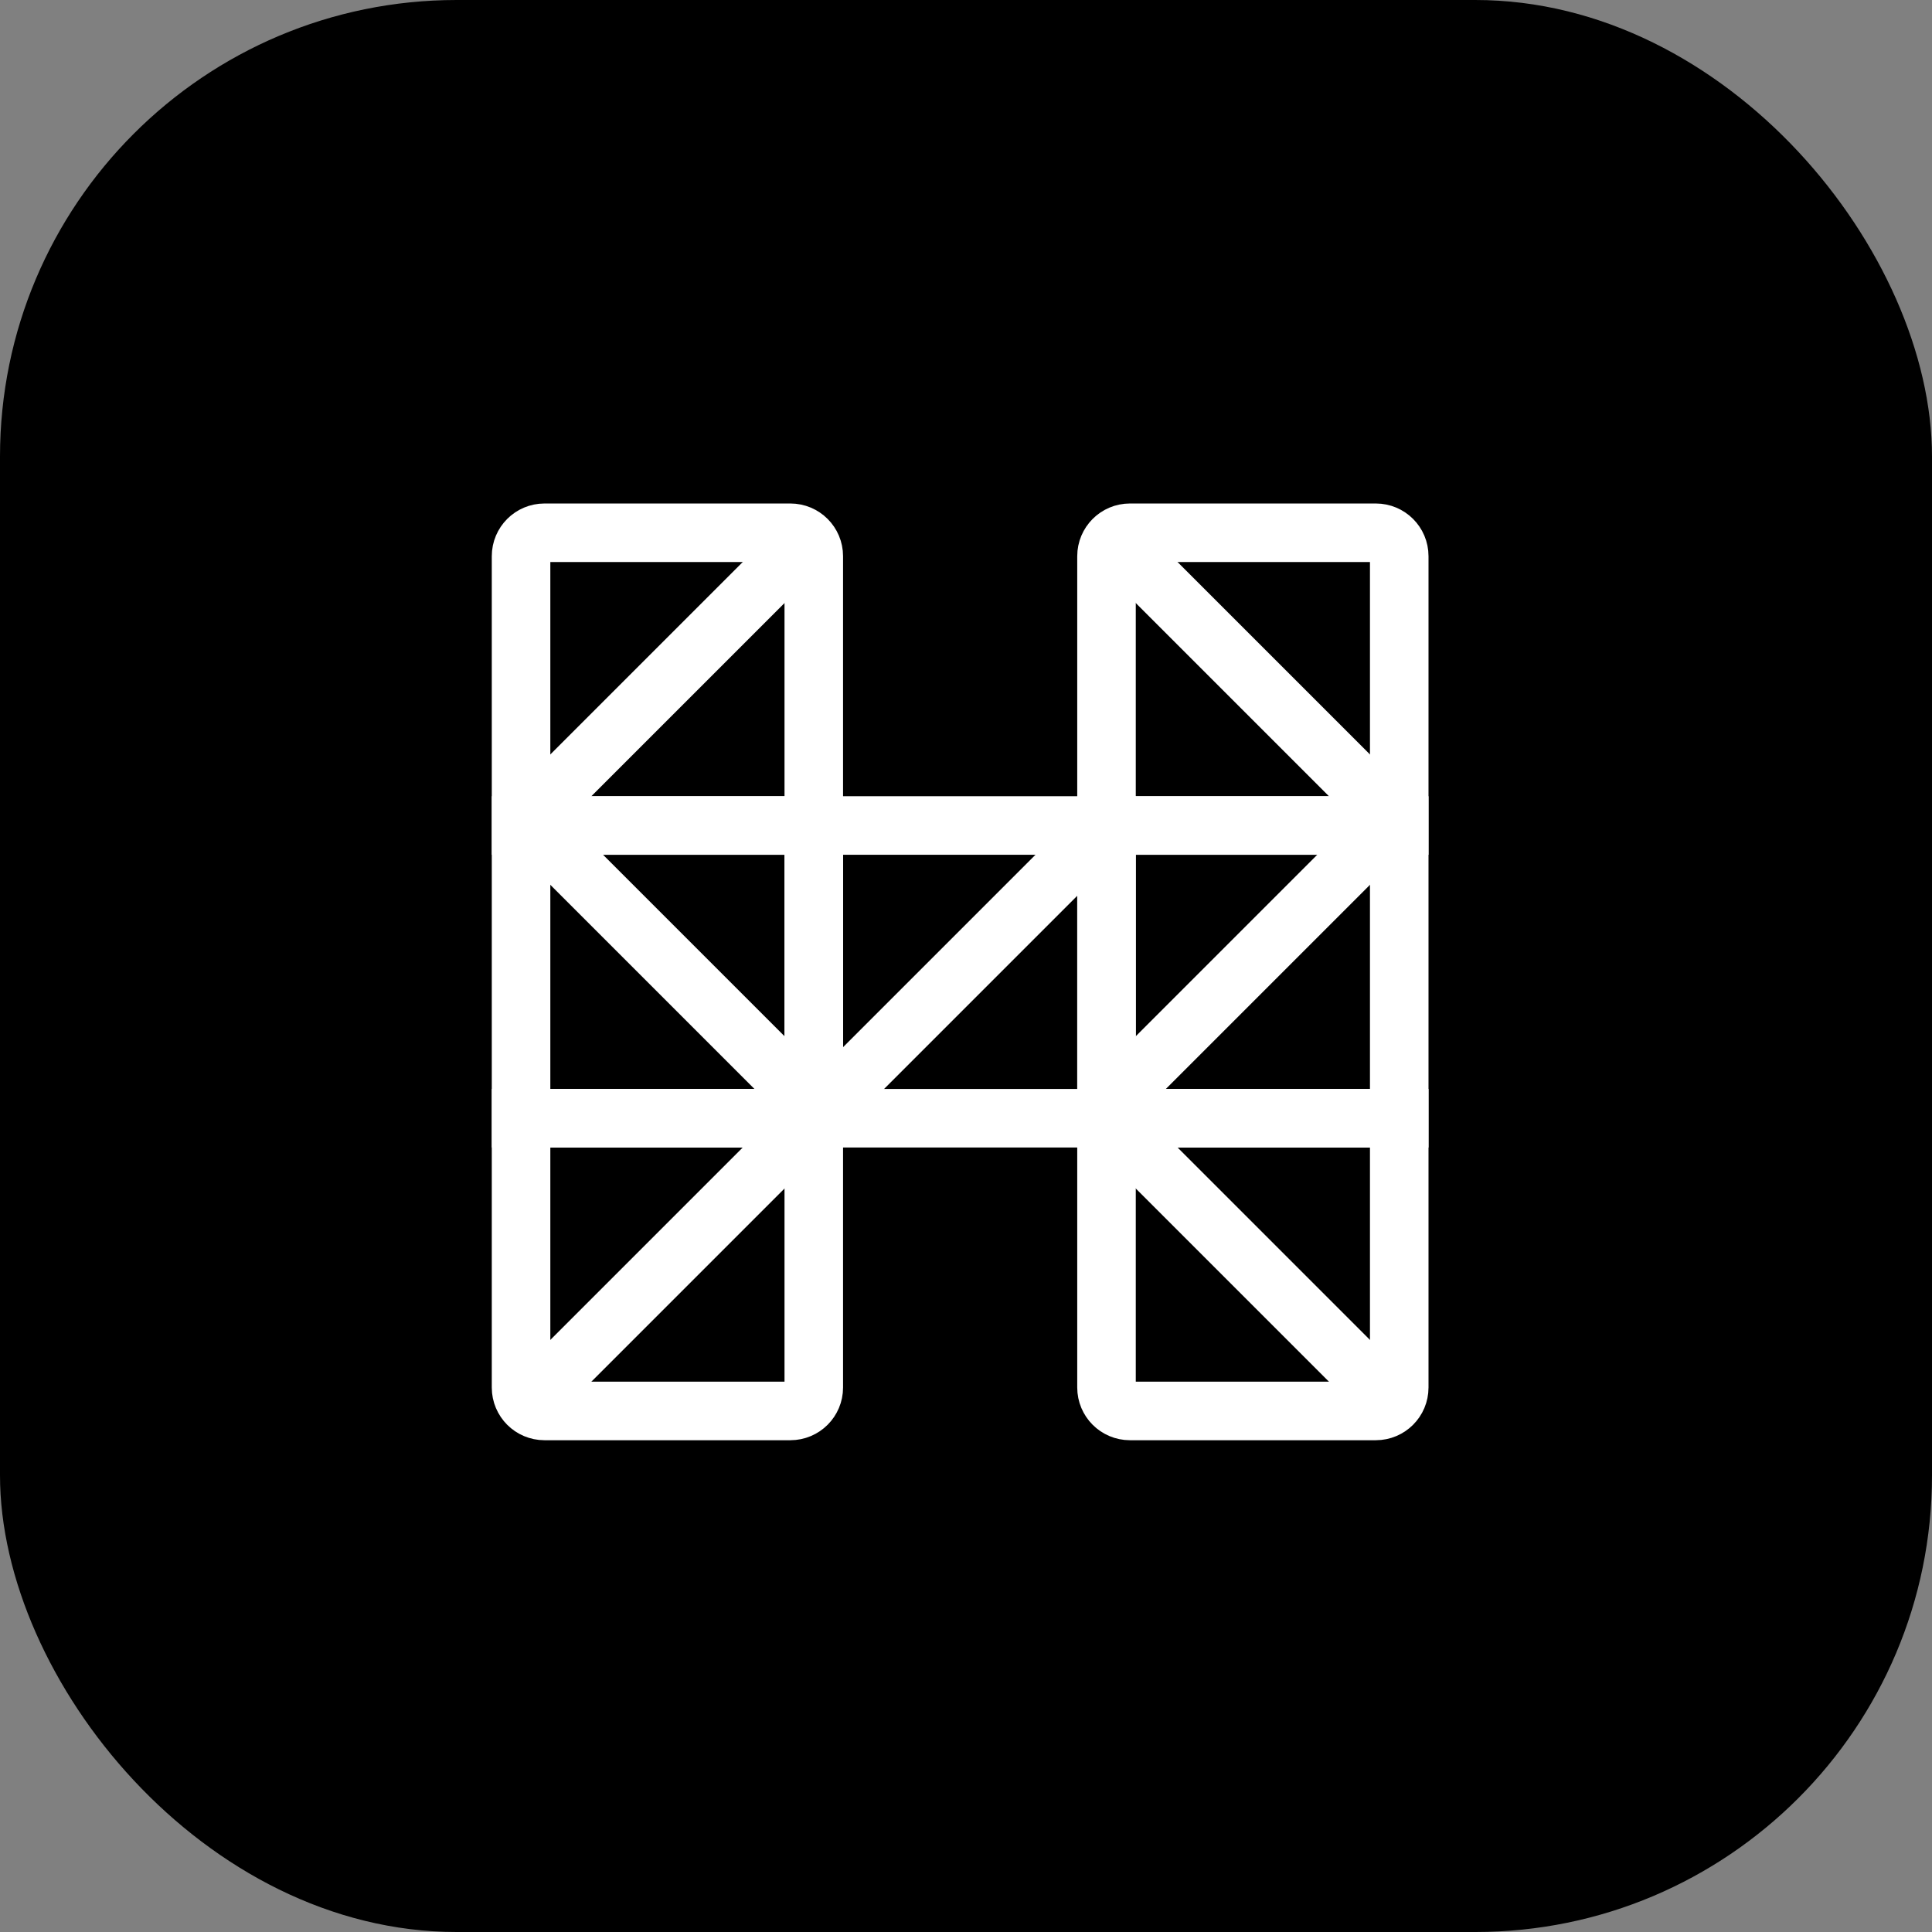
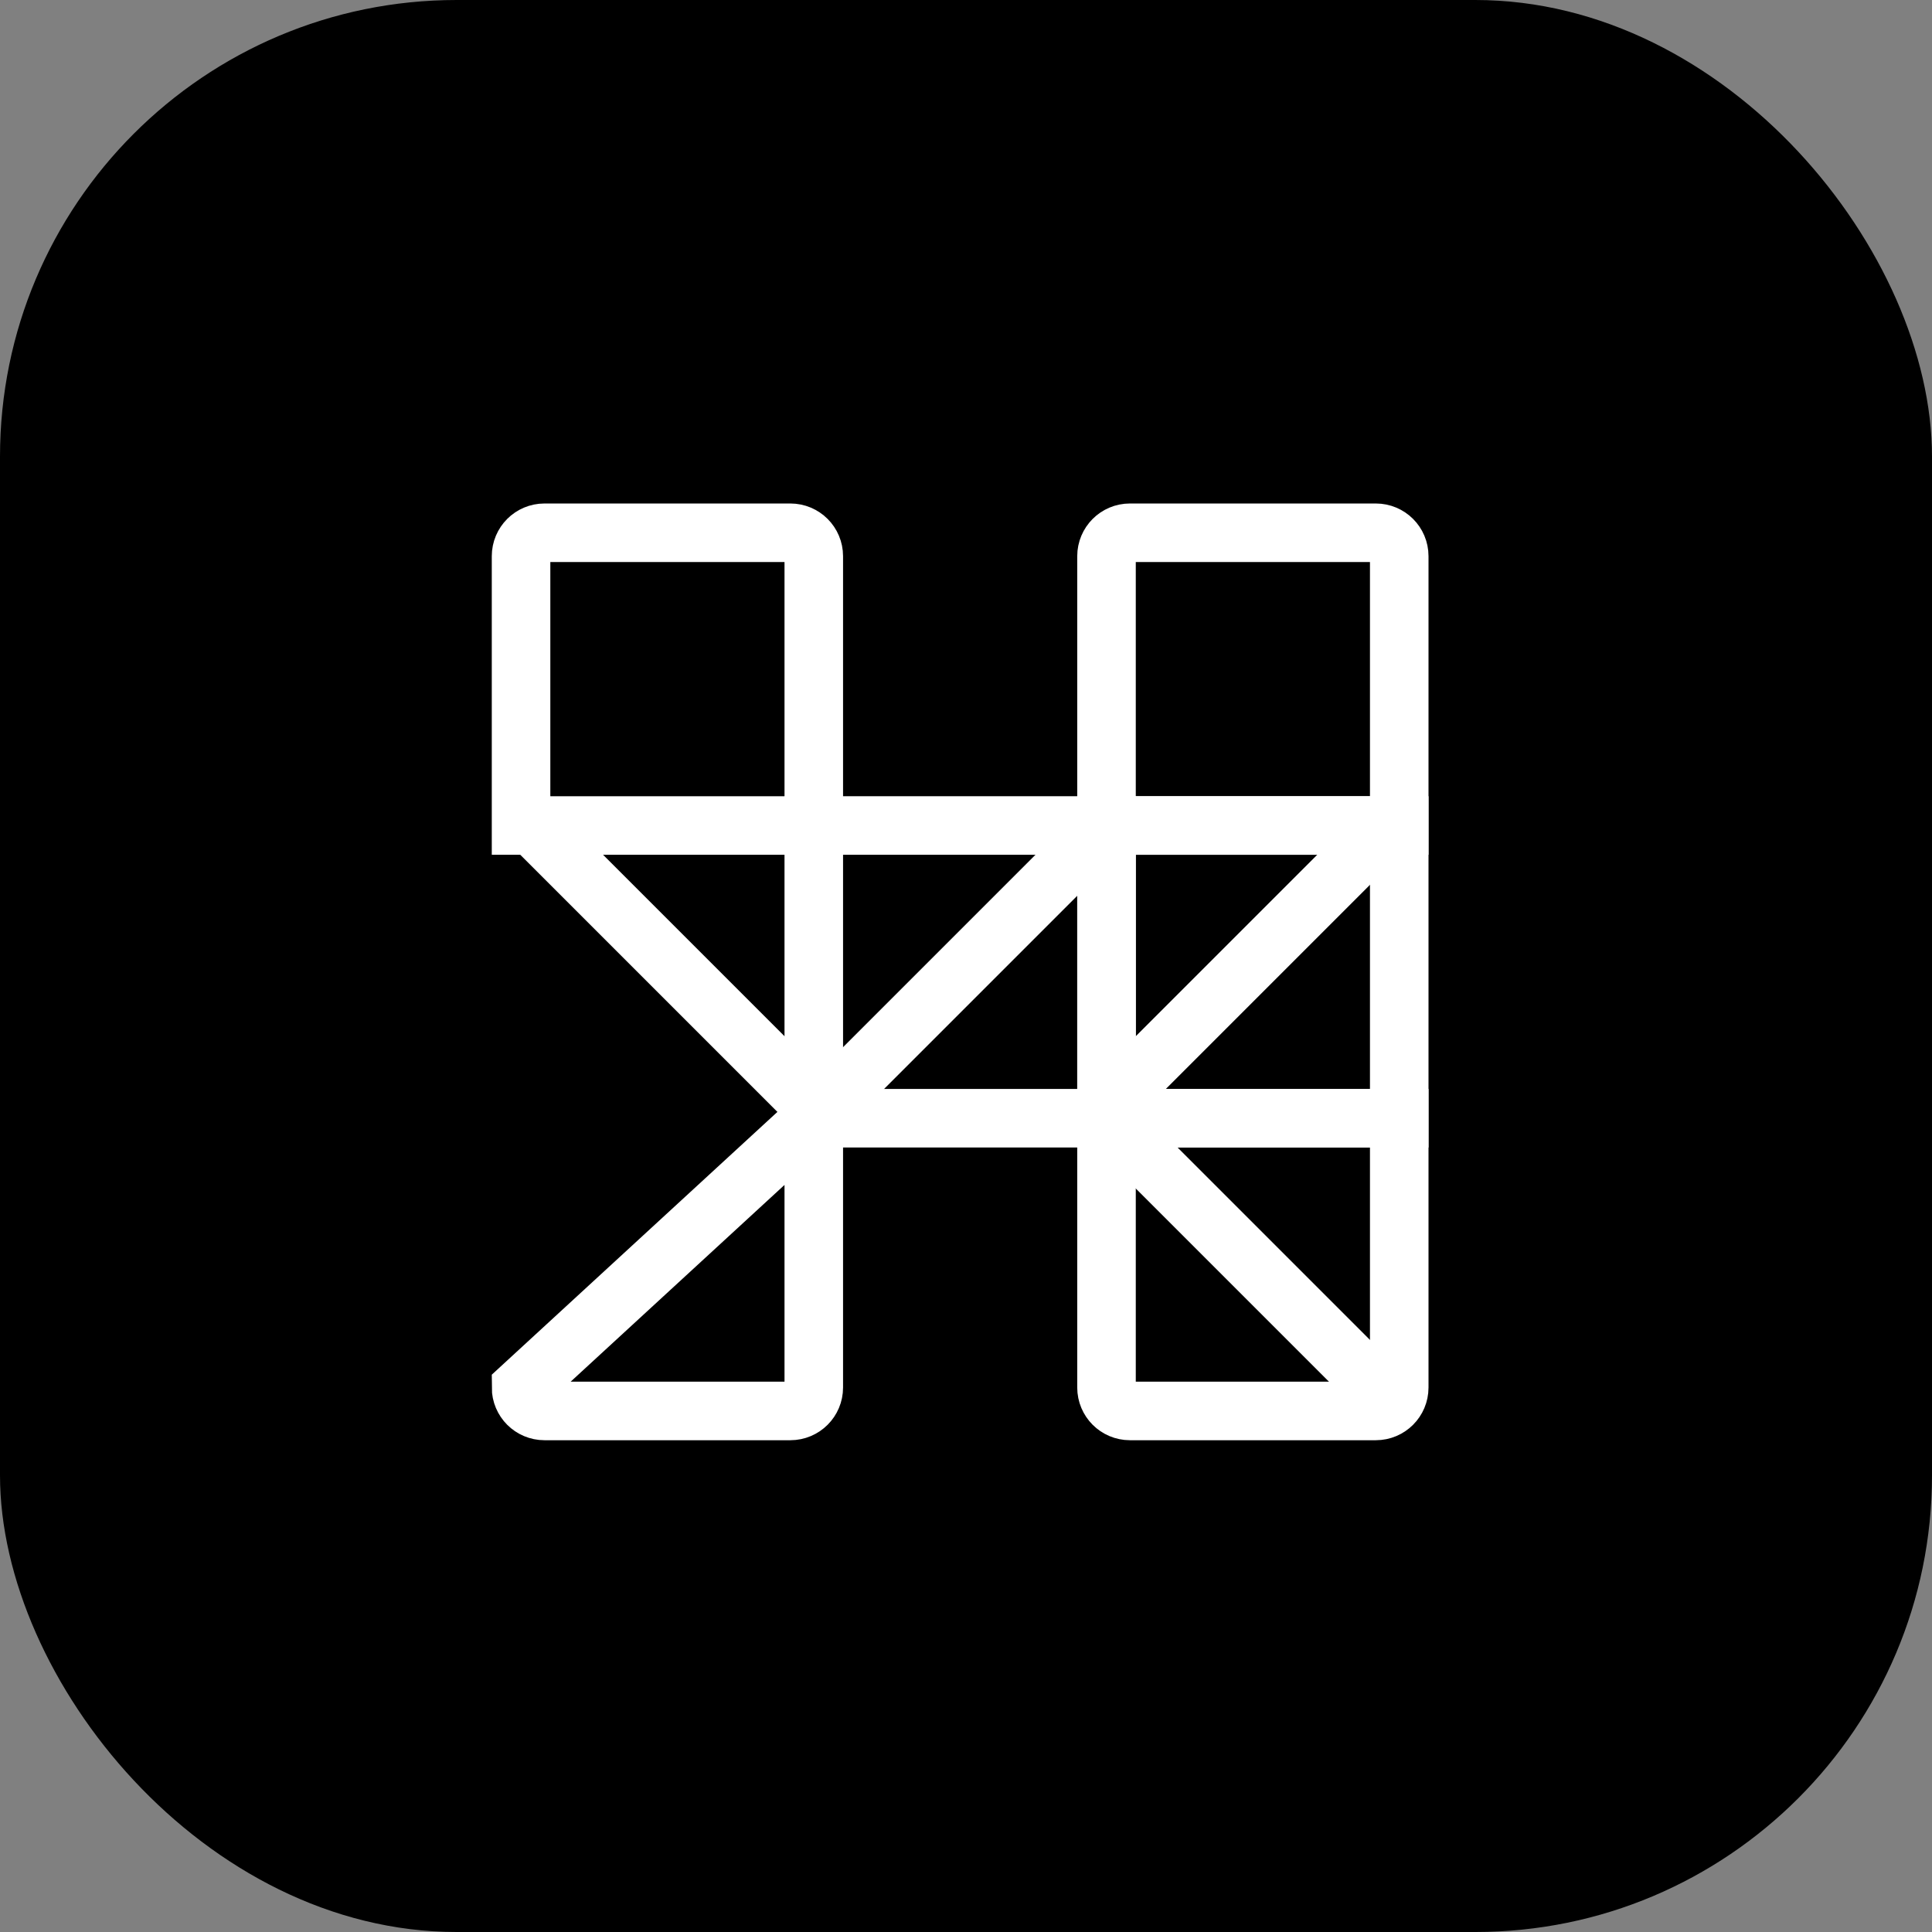
<svg xmlns="http://www.w3.org/2000/svg" width="165px" height="165px" viewBox="0 0 165 165" version="1.1">
  <rect x="0" y="0" width="165" height="165" fill="#808080" stroke="none" />
  <g id="Page-1" stroke="none" stroke-width="1" fill="none" fill-rule="evenodd">
    <g id="Artboard" transform="translate(-146, -174)">
      <g id="Group" transform="translate(146, 174)">
        <rect id="Rectangle" fill="#000000" x="0" y="0" width="165" height="165" rx="39" />
        <g id="handoff-logo-black" transform="translate(44, 45)" stroke="#FFFFFF" stroke-width="5">
          <path d="M52.5,0.5 L73.5,0.5 C74.605,0.5 75.5,1.395 75.5,2.5 L75.5,25.5 L75.5,25.5 L50.5,25.5 L50.5,2.5 C50.5,1.395 51.395,0.5 52.5,0.5 Z" id="Rectangle" />
          <rect id="Rectangle-Copy-2" x="50.5" y="25.5" width="25" height="25" />
          <path d="M50.5,50.5 L75.5,50.5 L75.5,73.5 C75.5,74.605 74.605,75.5 73.5,75.5 L52.5,75.5 C51.395,75.5 50.5,74.605 50.5,73.5 L50.5,50.5 L50.5,50.5 Z" id="Rectangle-Copy-3" />
-           <path d="M51.81,1.778 L74.032,24" id="Line-Copy-3" stroke-linecap="square" />
          <path d="M51.81,48.222 L74.032,26" id="Line-Copy-4" stroke-linecap="square" />
          <path d="M51.81,51.778 L74.032,74" id="Line-Copy-5" stroke-linecap="square" />
          <path d="M2.5,0.5 L23.5,0.5 C24.605,0.5 25.5,1.395 25.5,2.5 L25.5,25.5 L25.5,25.5 L0.5,25.5 L0.5,2.5 C0.5,1.395 1.395,0.5 2.5,0.5 Z" id="Rectangle-Copy" transform="translate(13, 13) scale(-1, 1) translate(-13, -13) " />
-           <rect id="Rectangle-Copy-6" transform="translate(13, 38) scale(-1, 1) translate(-13, -38) " x="0.5" y="25.5" width="25" height="25" />
-           <path d="M0.5,50.5 L25.5,50.5 L25.5,73.5 C25.5,74.605 24.605,75.5 23.5,75.5 L2.5,75.5 C1.395,75.5 0.5,74.605 0.5,73.5 L0.5,50.5 L0.5,50.5 Z" id="Rectangle-Copy-5" transform="translate(13, 63) scale(-1, 1) translate(-13, -63) " />
-           <path d="M1.968,1.778 L24.19,24" id="Line-Copy-9" stroke-linecap="square" transform="translate(13.079, 12.889) scale(-1, 1) translate(-13.079, -12.889) " />
+           <path d="M0.5,50.5 L25.5,73.5 C25.5,74.605 24.605,75.5 23.5,75.5 L2.5,75.5 C1.395,75.5 0.5,74.605 0.5,73.5 L0.5,50.5 L0.5,50.5 Z" id="Rectangle-Copy-5" transform="translate(13, 63) scale(-1, 1) translate(-13, -63) " />
          <path d="M1.968,48.222 L24.19,26" id="Line-Copy-8" stroke-linecap="square" transform="translate(13.079, 37.111) scale(-1, 1) translate(-13.079, -37.111) " />
-           <path d="M1.968,51.778 L24.19,74" id="Line-Copy-7" stroke-linecap="square" transform="translate(13.079, 62.889) scale(-1, 1) translate(-13.079, -62.889) " />
          <rect id="Rectangle-Copy-4" x="25.5" y="25.5" width="25" height="25" />
          <path d="M26.778,26.968 L49,49.19" id="Line-Copy-6" stroke-linecap="square" transform="translate(37.889, 38.079) rotate(-90) translate(-37.889, -38.079) " />
        </g>
      </g>
    </g>
  </g>
</svg>